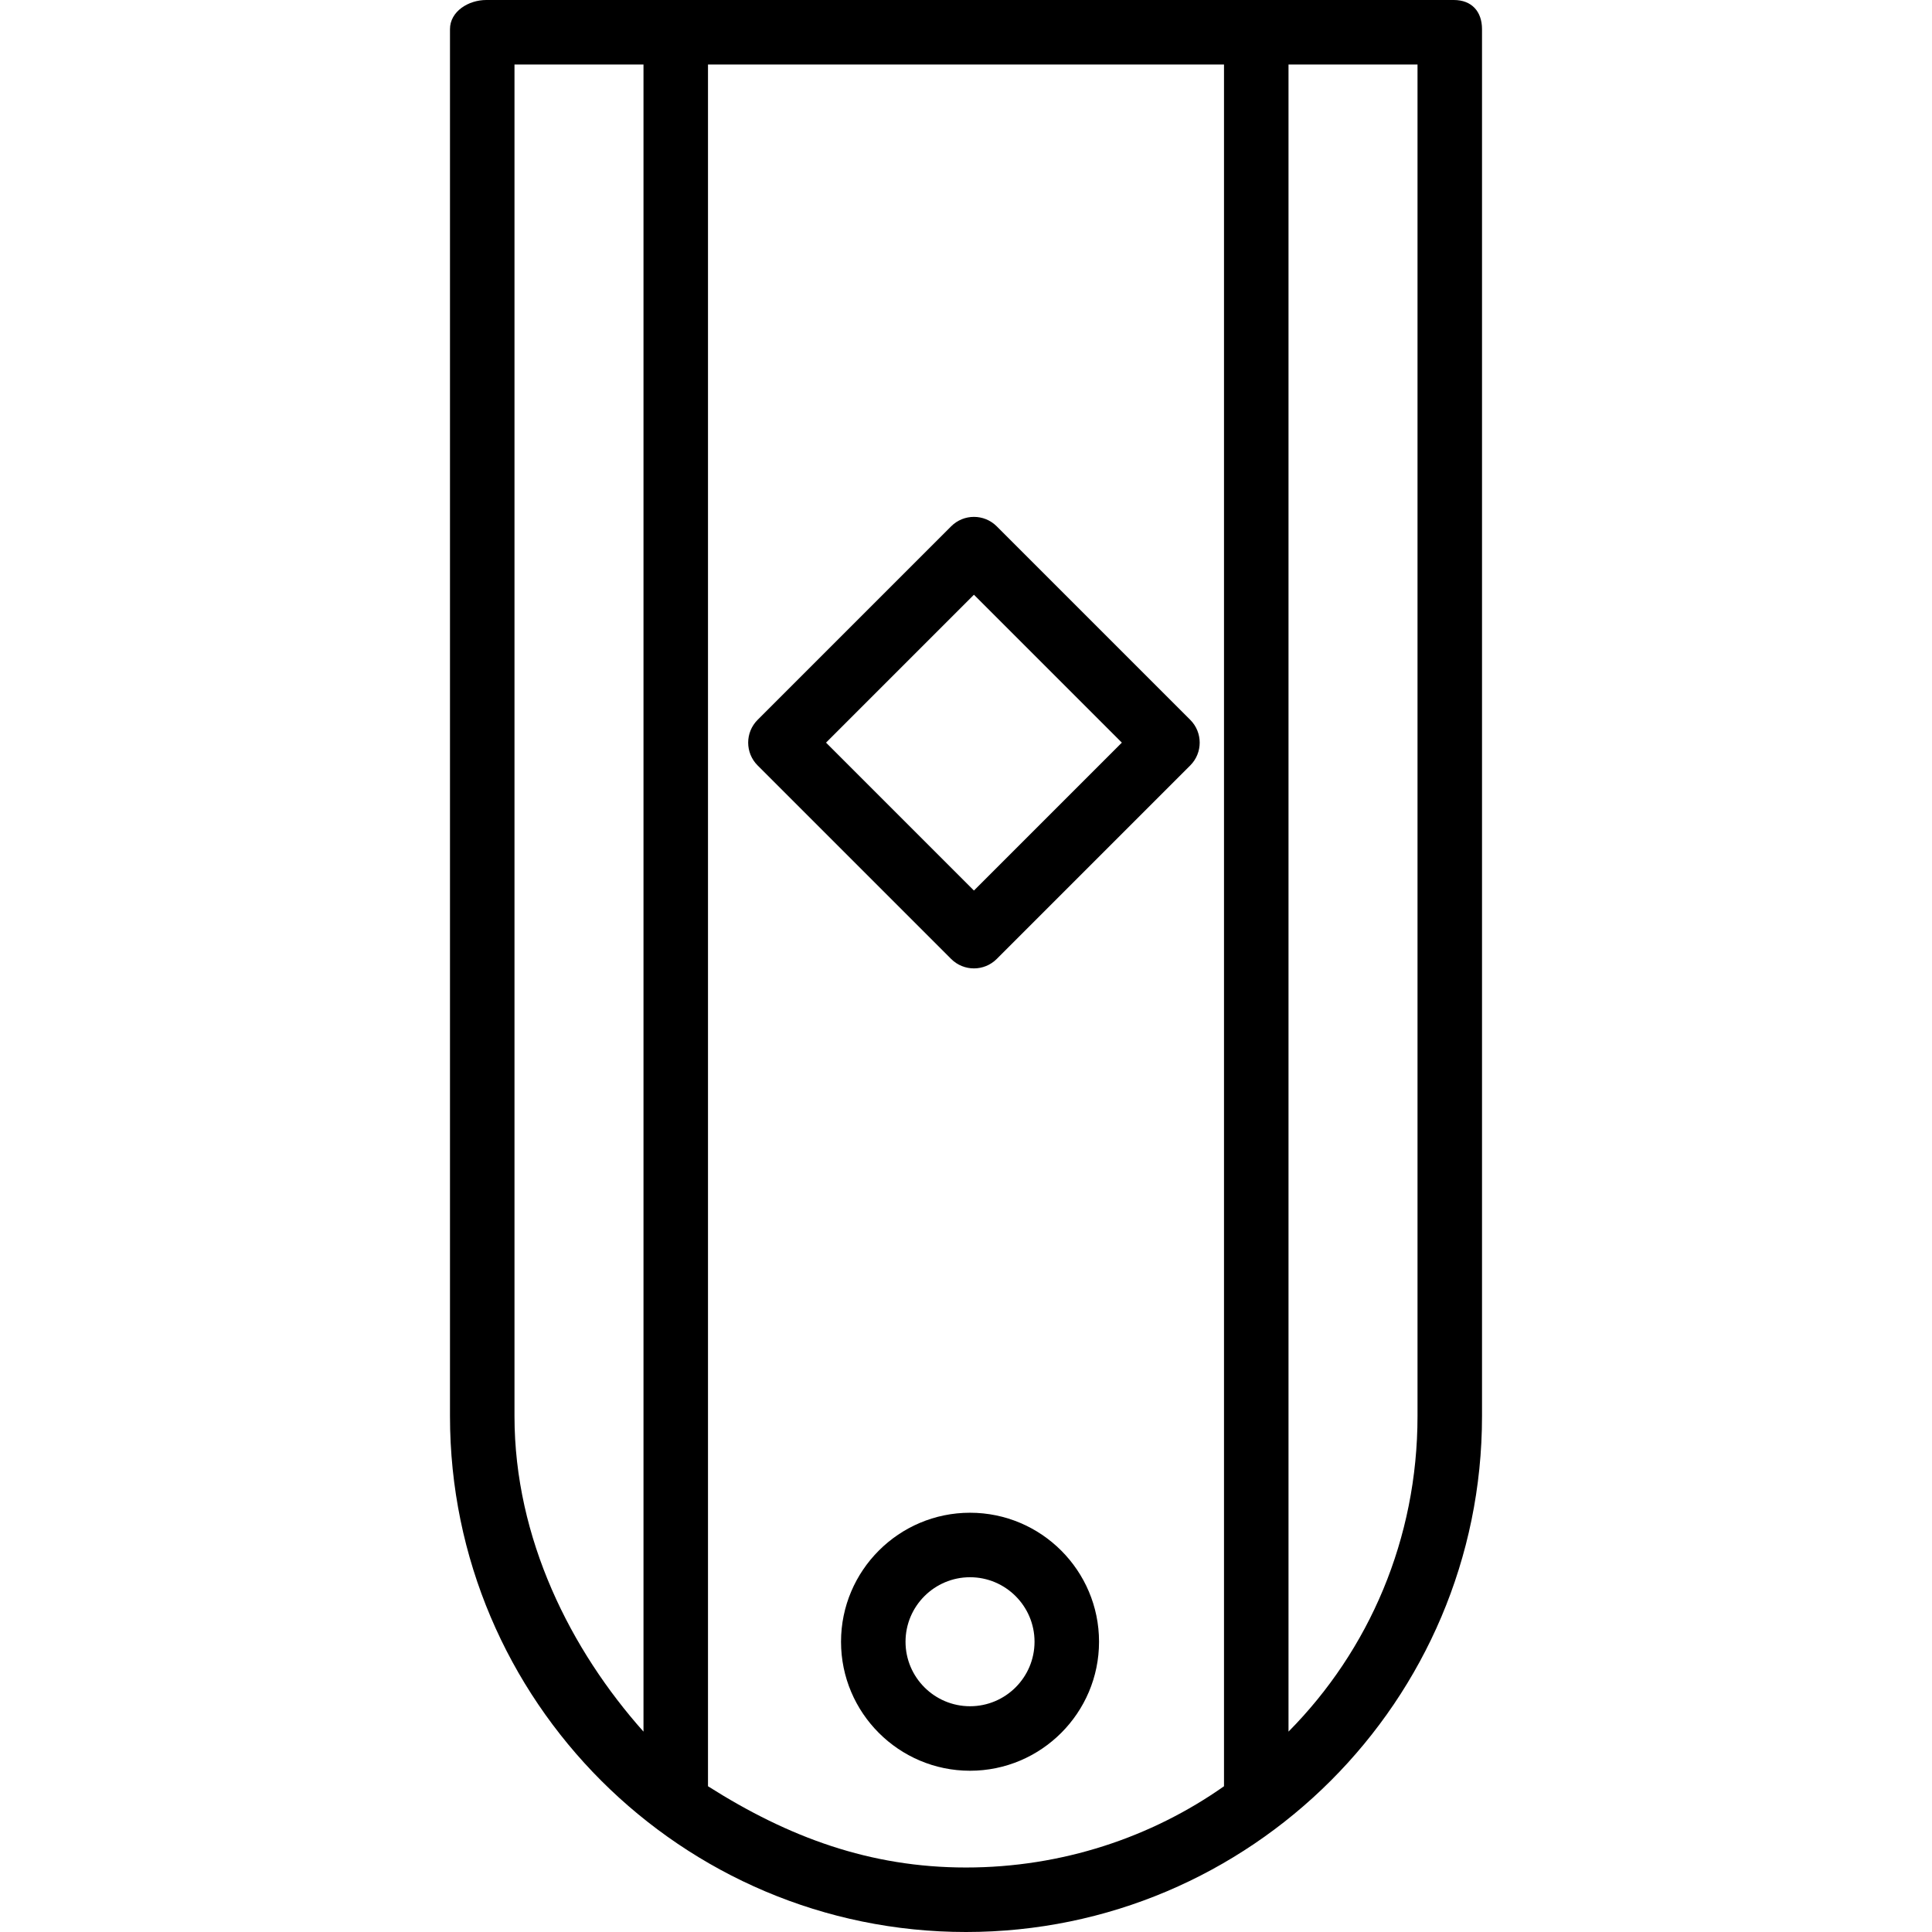
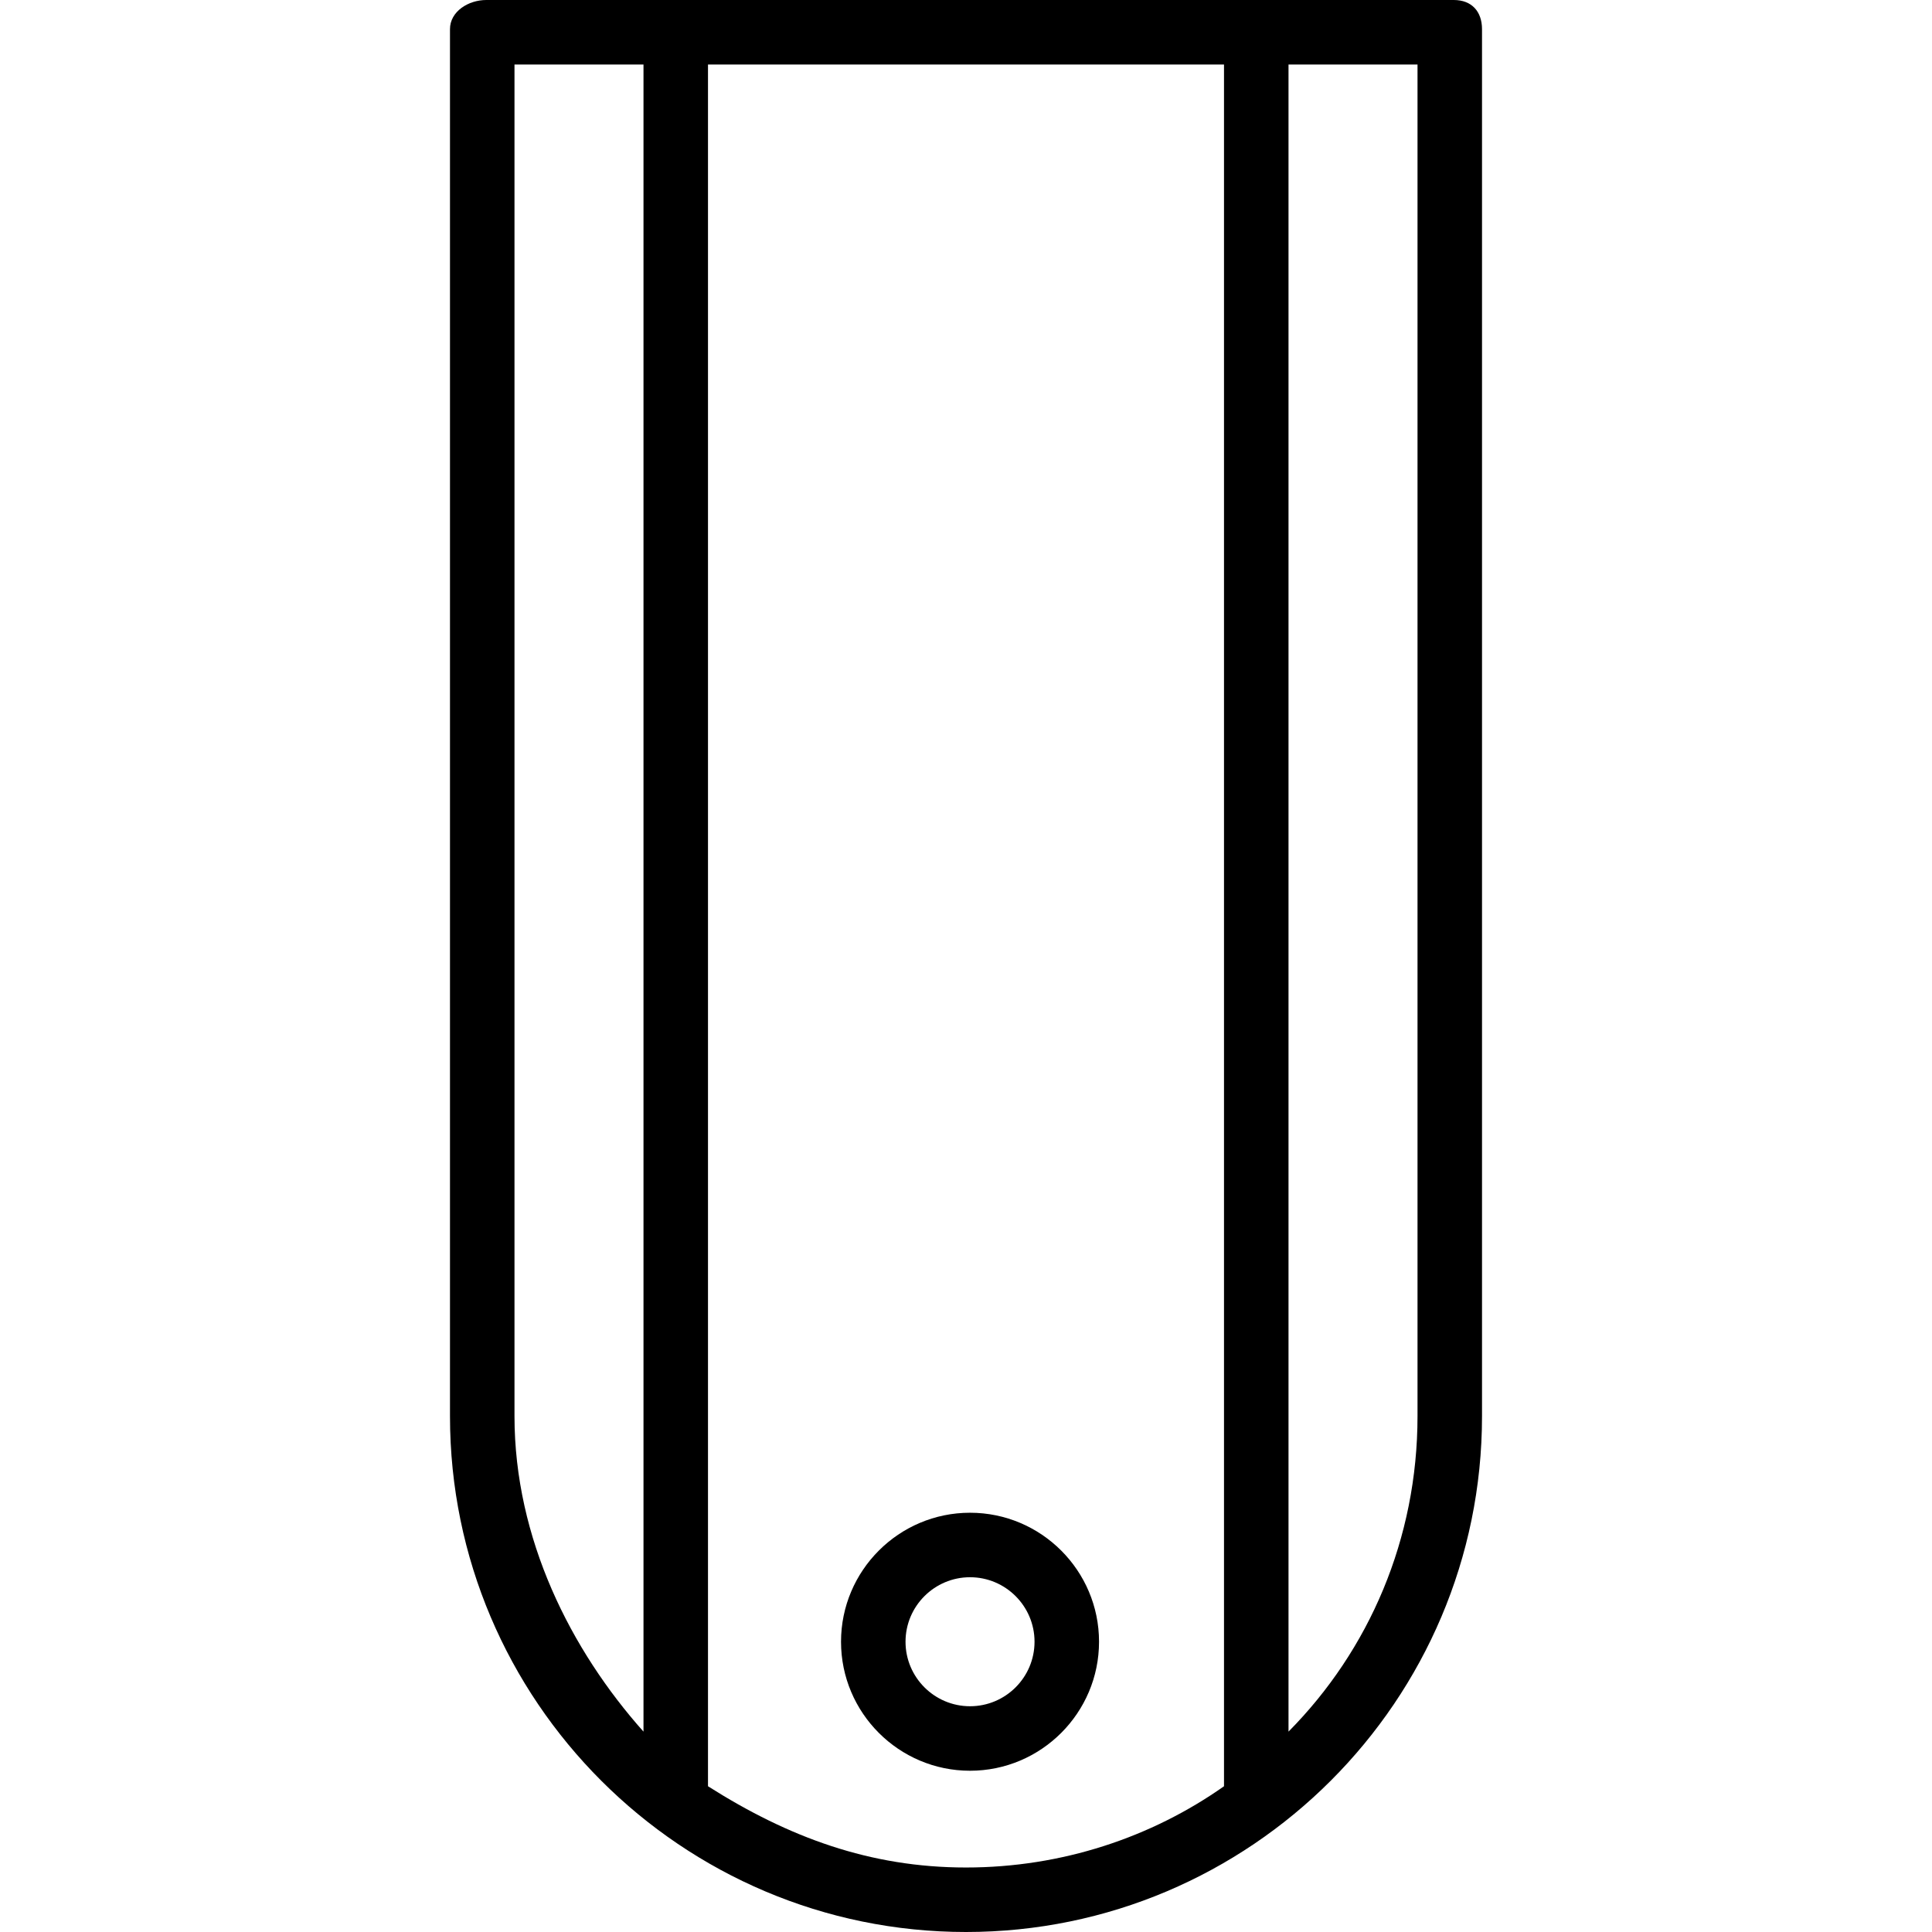
<svg xmlns="http://www.w3.org/2000/svg" fill="#000000" height="800px" width="800px" version="1.1" id="Layer_1" viewBox="0 0 512 512" xml:space="preserve">
  <g>
    <g>
      <path d="M385.271,0H128.866c-4.72,0-9.615,3.017-9.615,7.737v367.576C119.251,450.682,180.598,512,256,512    s136.749-61.318,136.749-136.687V7.737C392.749,3.017,389.991,0,385.271,0z M170.532,458.898    c-19.23-21.577-34.187-51.079-34.187-83.584V17.094h34.187V458.898z M324.375,473.374c-19.23,13.551-42.965,21.533-68.375,21.533    c-25.411,0-47.008-7.982-68.375-21.533V17.094h136.749V473.374z M375.656,375.313c0,32.506-12.82,62.007-34.187,83.584V17.094    h34.187V375.313z" />
    </g>
  </g>
  <g>
    <g>
      <path d="M257.068,400.891c-18.851,0-34.187,15.337-34.187,34.187c0,18.851,15.337,34.187,34.187,34.187    s34.187-15.337,34.187-34.187C291.256,416.228,275.919,400.891,257.068,400.891z M257.068,452.172    c-9.427,0-17.094-7.666-17.094-17.094c0-9.427,7.666-17.094,17.094-17.094s17.094,7.666,17.094,17.094    C274.162,444.506,266.496,452.172,257.068,452.172z" />
    </g>
  </g>
  <g>
    <g>
-       <path d="M315.427,190.764l-51.281-51.281c-3.339-3.339-8.747-3.339-12.086,0l-51.281,51.281c-3.339,3.339-3.339,8.747,0,12.086    l51.281,51.281c1.669,1.669,3.856,2.504,6.043,2.504c2.187,0,4.373-0.835,6.043-2.504l51.281-51.281    C318.766,199.511,318.766,194.102,315.427,190.764z M258.103,236.002l-39.195-39.195l39.195-39.195l39.195,39.195L258.103,236.002    z" />
-     </g>
+       </g>
  </g>
</svg>